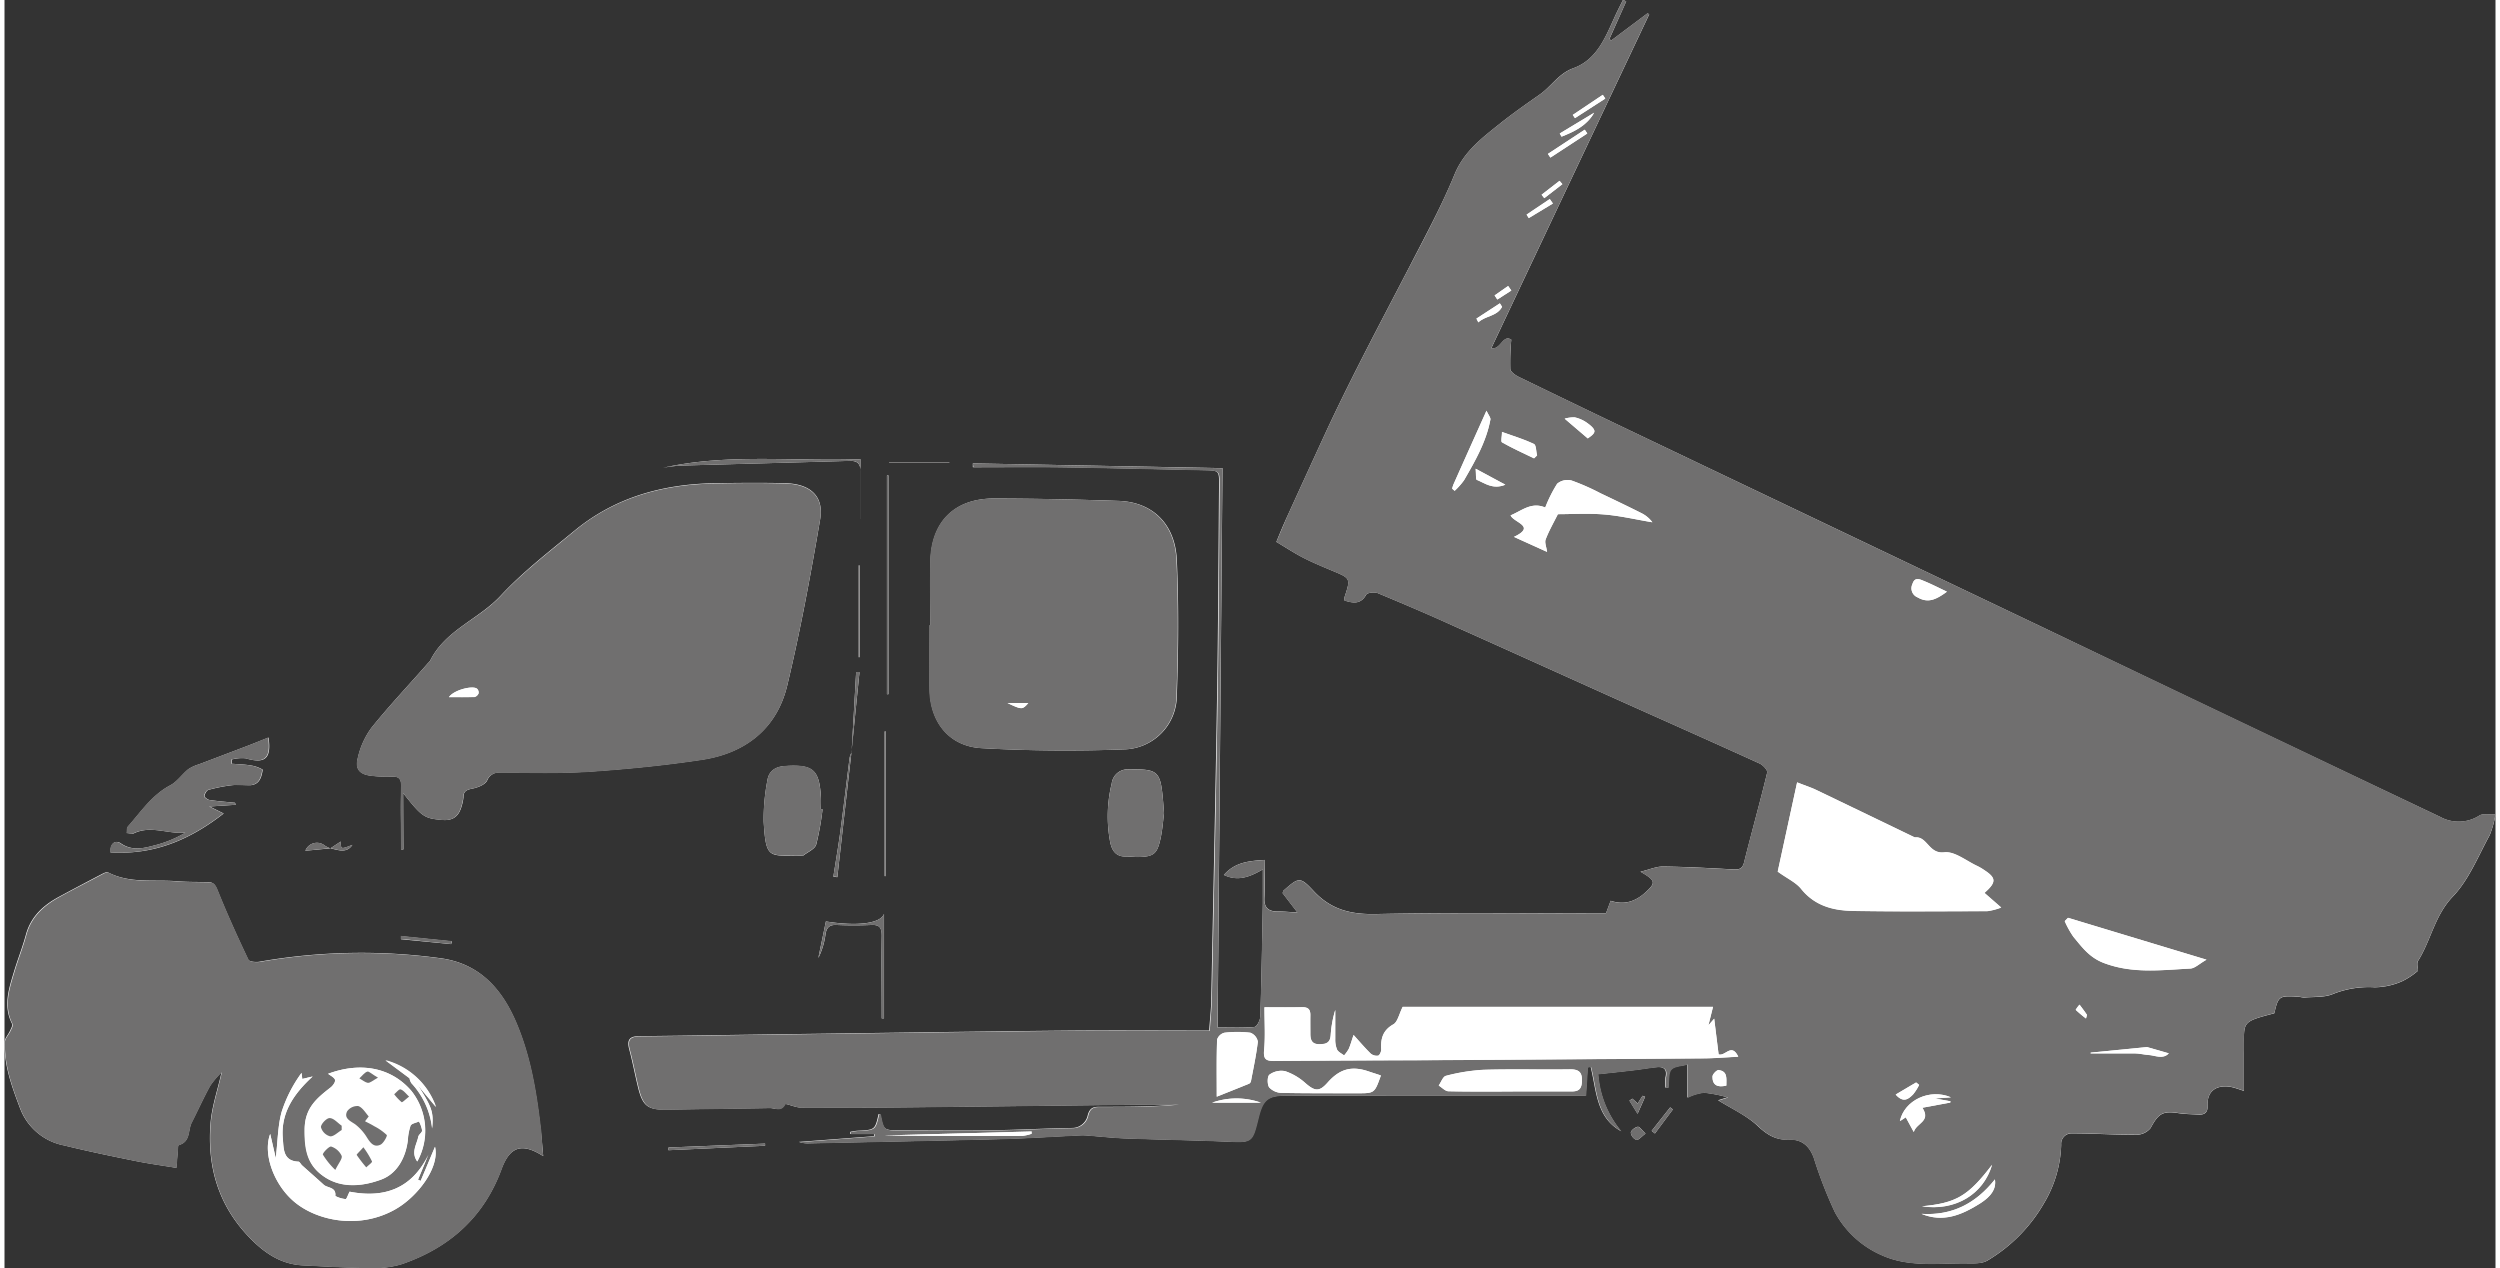
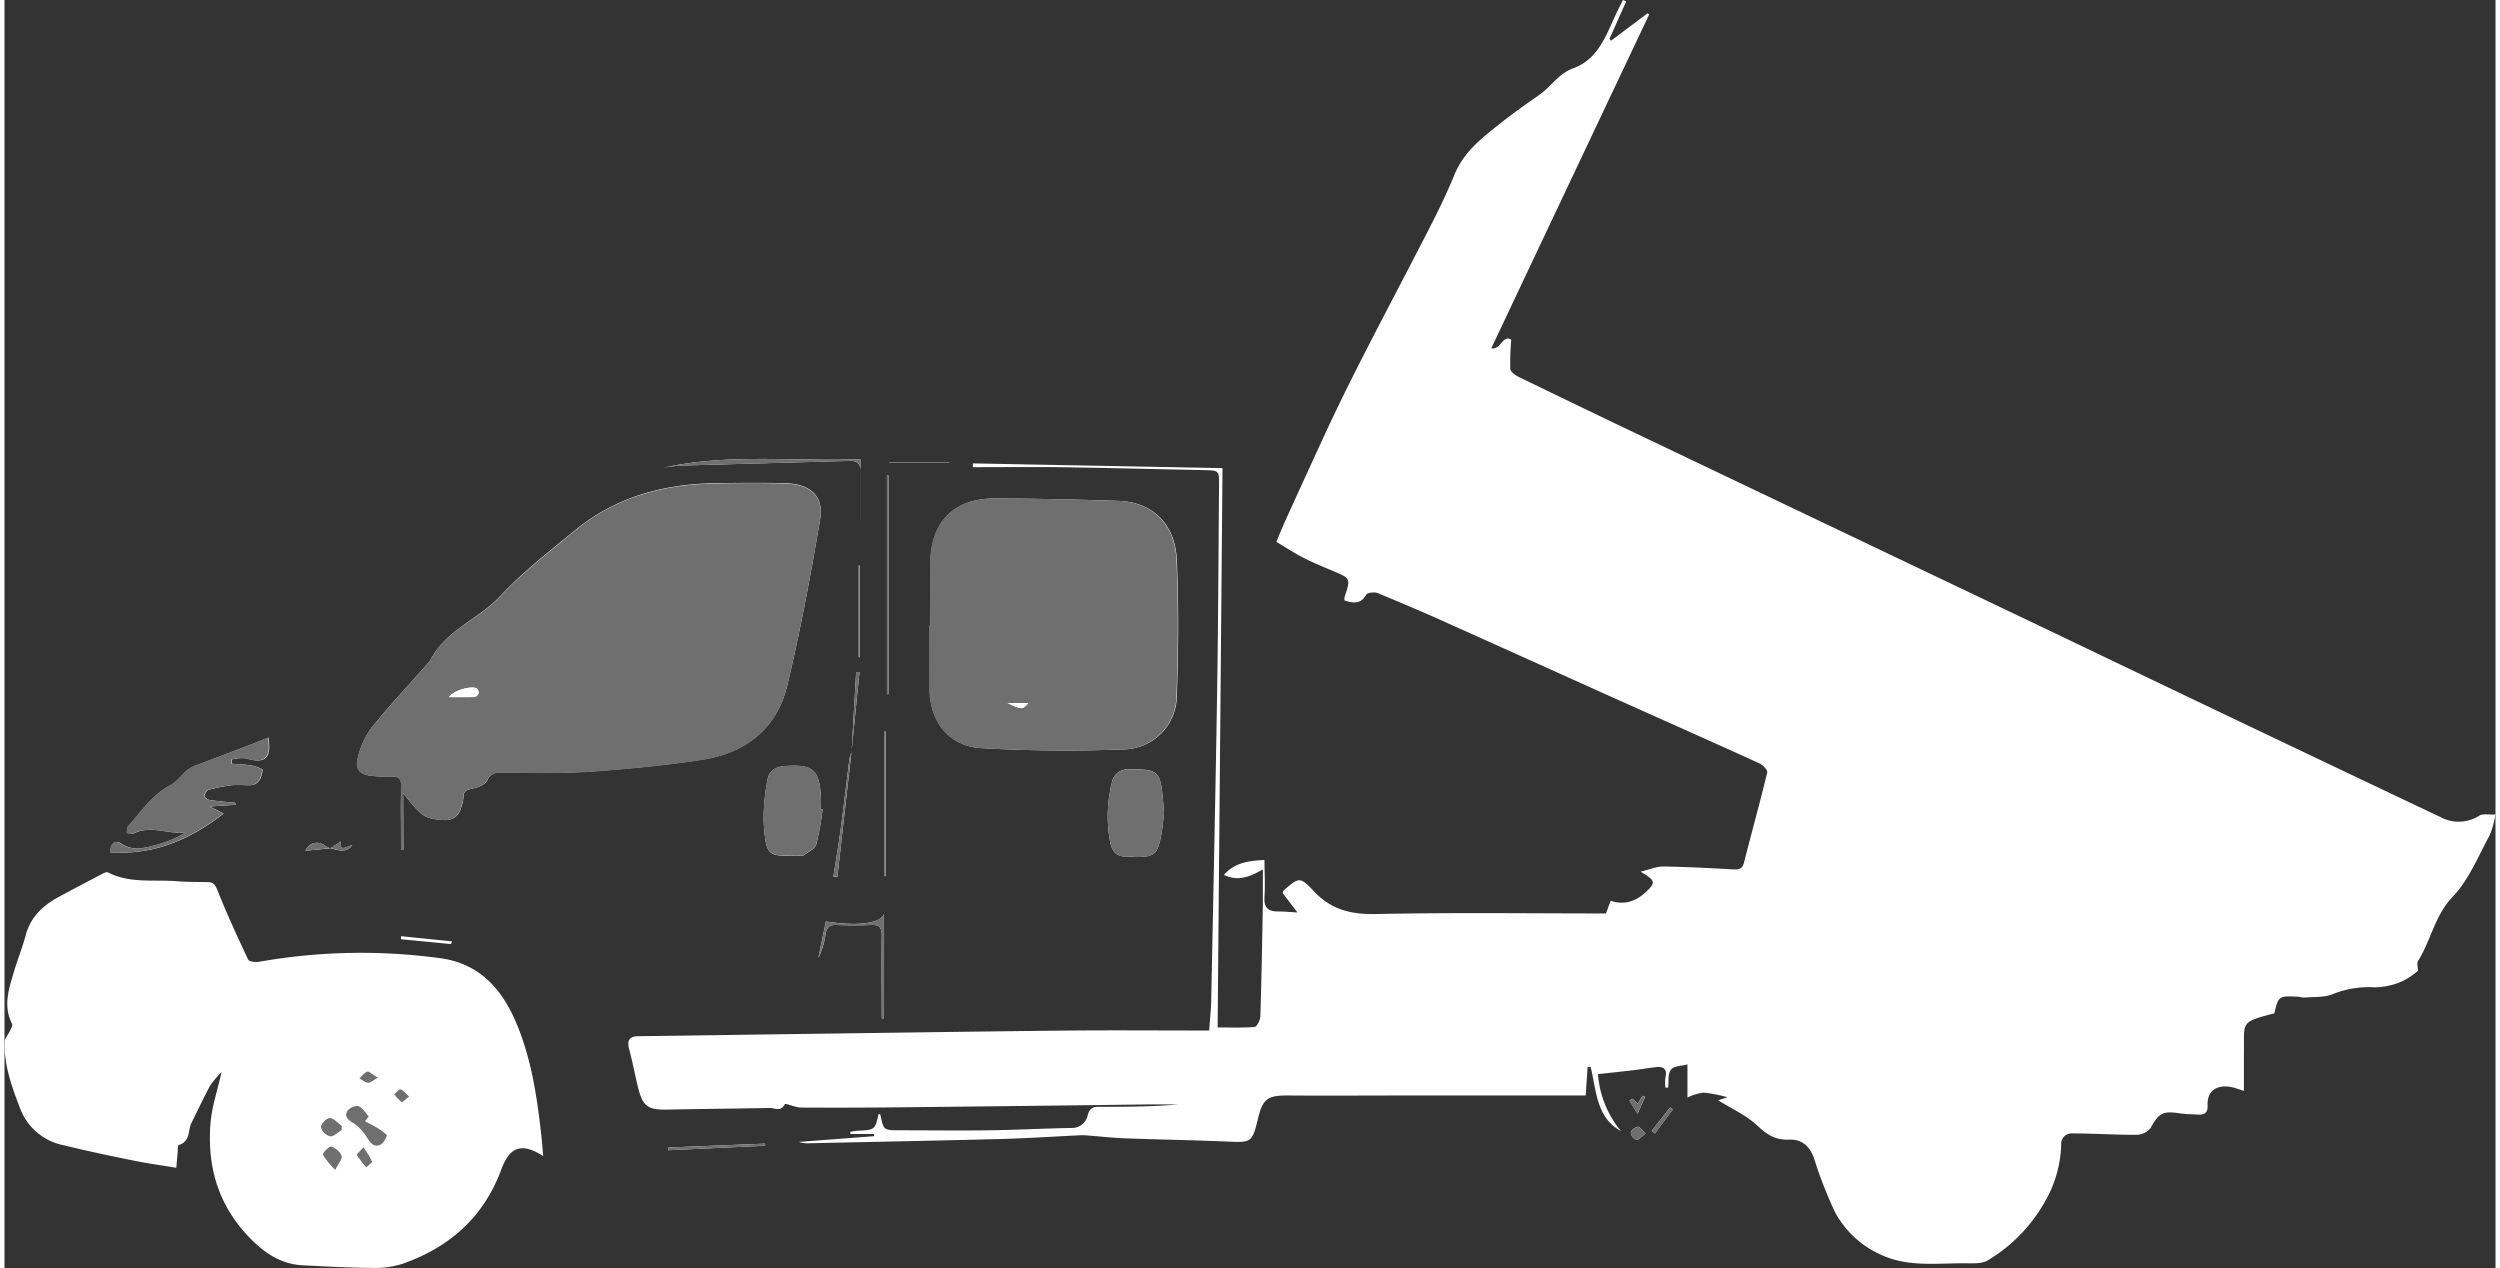
<svg xmlns="http://www.w3.org/2000/svg" id="Ebene_1" data-name="Ebene 1" viewBox="0 0 480.2 244.46" width="138" height="70">
  <rect x="0" y="0" width="480.2" height="244.46" fill="#333333" stroke="none" />
  <defs>
    <style>.cls-1{fill:#fff;}.cls-2{fill:#706f6f;}</style>
  </defs>
  <path class="cls-1" d="M62.83,163.54a4.17,4.17,0,0,1-1.12-.55A2.39,2.39,0,0,0,58,164l4.84-.46c1.52.33,3.11,1,4.22-.66-2.23.87-2.23.87-2.24-.65Zm100.46-18.48a4,4,0,0,0-.37,1c-.6,4.64-1.13,9.3-1.75,13.94-.41,3-.92,6-1.39,9l.77.1q1.35-12,2.72-24.06.76-7.72,1.55-15.44l-.65,0Q163.74,137.31,163.29,145.06Zm23.38-55.73,0,.73c5.55,0,11.09-.06,16.64,0,9.34.14,18.69.38,28,.57,2.8.06,2.85.1,2.82,2.84-.11,13.34-.16,26.68-.37,40-.31,19.66-.74,39.32-1.13,59,0,1.87-.24,3.73-.4,6.19-9,0-17.8-.07-26.57,0-18,.18-36,.45-54.05.69-9.77.13-19.54.29-29.31.4-1.84,0-2.34.75-1.88,2.5.65,2.44,1.11,4.93,1.71,7.38.91,3.69,1.92,4.36,5.79,4.27,6.54-.14,13.07-.18,19.61-.31.95,0,2.12.79,2.9-.73.13-.24,2,.65,3.14.65q10.53.06,21.08-.07,23.08-.24,46.17-.54c1.82,0,3.64,0,5.46,0-5,.46-10,.46-15,.46-1.15,0-2,0-2.45,1.57a3.07,3.07,0,0,1-2.92,2.51c-5.34.08-10.67.38-16,.45-5.75.08-11.5,0-17.25,0-3.2,0-3.19,0-3.81-3,0-.07-.23-.1-.35-.14-.69,3.07-.69,3.07-4.15,3.23a11.35,11.35,0,0,0-1.3.21l0,.41h4.56v.43l-14.47,1.1a5.4,5.4,0,0,0,2.09.26c12.29-.27,24.58-.5,36.86-.82,5.19-.14,10.37-.49,15.55-.73a10.56,10.56,0,0,1,1.25.06c2.38.18,4.75.45,7.13.54,6.46.24,12.92.34,19.37.61,5.09.22,5.09.3,6.29-4.56.91-3.71,1.87-4.34,5.81-4.31,7.59.06,15.18,0,22.77,0h34.56c.14-2.16.24-3.81.35-5.45l.59-.07c1.15,4.52,1,9.7,5.87,12.4a19.4,19.4,0,0,1-4.45-11c2.42-.26,4.69-.5,6.95-.77,1.45-.17,2.88-.44,4.33-.58s2.1.48,1.72,2a8.46,8.46,0,0,0,0,1.95h.53c.13-1.17-.1-2.59.51-3.41s2-.71,3.21-1.07v6.4a9.77,9.77,0,0,1,3.14-.95,26.17,26.17,0,0,1,4.58.9l-1.81.57c2.54,1.59,5.47,2.89,7.68,5,1.85,1.73,3.51,2.7,6,2.59S348,221,348.8,223.2a83.43,83.43,0,0,0,4.06,10.45A18.74,18.74,0,0,0,362,242c5.08,2.28,10.6,1.49,16,1.53,1.45,0,3.18.13,4.31-.56a30.59,30.59,0,0,0,10.92-11.13,23.2,23.2,0,0,0,3.25-11.16,2,2,0,0,1,2-2.19c4.18,0,8.36.29,12.54.27a3.54,3.54,0,0,0,2.68-1.28c1.53-2.83,2.33-3.36,5.45-2.88,1.25.19,2.52.19,3.77.27s1.84-.47,1.78-1.73c-.16-3.46,2.58-4.19,5.2-3.43.49.15,1,.32,1.8.59,0-2.59,0-4.89,0-7.2.11-6.19-.85-6,5.86-7.76.77-3.28.92-3.4,4.39-3.21.49,0,1,.2,1.46.17,1.78-.15,3.68,0,5.3-.61a18.6,18.6,0,0,1,8.19-1.36,13.43,13.43,0,0,0,5.36-1.19,14.39,14.39,0,0,0,3-2c0-.53-.27-1.39,0-1.88,2.52-4,3.2-8.74,6.71-12.42,3.11-3.24,4.89-7.79,7.11-11.83a18.83,18.83,0,0,0,1.12-4c-1.37.07-2.47-.2-3.11.22a7.38,7.38,0,0,1-7.58.24q-37.78-17.91-75.49-36-38.81-18.51-77.59-37-12.27-5.85-24.49-11.79c-.67-.33-1.62-1-1.66-1.53a46.61,46.61,0,0,1,.19-5.66c-1.65-1.07-2,2-3.86,1.66q15.25-32.28,30.45-64.38l-.32-.2-7.05,5.28-.29-.37L312.62.27,312,0c-.33.66-.68,1.33-1,2-2.11,4.31-3.52,9.3-8.55,11.15-2.85,1-4.25,3.51-6.5,5.08-2.51,1.76-5,3.5-7.42,5.41-3.52,2.83-7.12,5.44-9,10C277.1,39.58,274,45.28,271.06,51,265.61,61.52,260,72,255,82.71q-3.93,8.52-7.81,17.05c-.69,1.51-1.32,3-2,4.7,1.88,1.12,3.5,2.19,5.22,3.07s3.69,1.7,5.57,2.49c3.55,1.48,3.55,1.46,2.34,5.12a2.14,2.14,0,0,0,0,.62c1.66.51,3.11.78,4.18-1.12.23-.41,1.61-.56,2.25-.3,4.79,2,9.55,4,14.29,6.17,10.44,4.67,20.86,9.39,31.29,14.08,9.34,4.19,18.7,8.34,28,12.58.65.29,1.59,1.3,1.48,1.75-1.39,5.77-3,11.48-4.44,17.24-.34,1.39-1,1.5-2.21,1.43-4.49-.25-9-.49-13.48-.55-1.27,0-2.54.58-4.3,1,3,1.72,2.94,2.16,1,3.95s-4.13,2.54-6.75,1.65l-.91,2.45c-14.73,0-29.5-.2-44.25.11-4.88.11-8.75-.82-12.14-4.48-2.61-2.8-2.86-2.58-5.75-.05-.09.08-.1.25-.19.49l2.87,3.74c-1.51-.08-2.62-.21-3.73-.19-1.94,0-2.77-.74-2.64-2.77.15-2.41,0-4.83,0-7.17-2.89.2-5.64.39-7.82,2.89,2.69,1.28,4.94.41,7.51-1.07,0,2.44,0,4.52,0,6.61-.13,7.23-.26,14.46-.48,21.68,0,.74-.66,2-1.09,2.08-2.34.21-4.71.1-7.15.1.31-36.05.63-71.88.94-107.82ZM103.85,222.87c-.15-1.6-.25-3.05-.42-4.5-.82-7.27-1.92-14.48-4.82-21.28-2.74-6.44-7-11.23-14.28-12.33a113.08,113.08,0,0,0-35.22.64c-.7.11-1.94,0-2.13-.4-2.09-4.41-4.11-8.85-5.93-13.38-.41-1-.74-1.55-1.8-1.57-2-.05-4.08,0-6.11-.18-4.42-.34-9,.48-13.2-1.7-.23-.12-.68.09-1,.24-2.85,1.49-5.72,3-8.53,4.52-3,1.64-5.35,3.8-6.29,7.26-.64,2.37-1.55,4.66-2.26,7-1,3.35-2.18,6.7-.4,10.19.15.31-.22.94-.43,1.39-.33.72-1,1.41-1,2.13-.13,4.44,1.36,8.51,2.91,12.6a11.35,11.35,0,0,0,8.56,7.3c4.55,1.12,9.15,2.07,13.75,3,2.57.52,5.17.87,7.87,1.32.09-1.09.15-1.85.23-2.61s0-1.71.26-1.79c2.27-.67,1.72-2.84,2.45-4.3,1.2-2.37,2.3-4.79,3.57-7.12a17.83,17.83,0,0,1,2.22-2.63c-.78,3.5-1.89,6.66-2.14,9.89-.67,8.53,1.58,16.07,7.86,22.36,2.9,2.91,6,4.82,10,5,4.41.22,8.83.47,13.24.5a17.71,17.71,0,0,0,5.82-.76c9.13-3.17,15.76-9,19.17-18.29C97.43,221,99.76,220.24,103.85,222.87Zm-27-70c3.67,4.69,4.14,4.88,7.51,5.19,2.2.2,3.27-.79,3.79-2.73a7.91,7.91,0,0,0,.33-1.65c0-1.15.59-1.43,1.68-1.65s2.49-.75,2.89-1.58a2.43,2.43,0,0,1,2.61-1.52c5.75,0,11.52.18,17.25-.2,7.21-.49,14.42-1.21,21.56-2.29,8.37-1.27,14.43-6,16.43-14.34,2.53-10.56,4.51-21.27,6.34-32,.75-4.42-1.85-6.81-6.65-6.95-4.64-.12-9.28-.06-13.91,0-9.9.21-19,2.73-26.8,9.15-4.86,4-9.94,7.92-14.22,12.52S85,121.46,82.07,127.34a2.37,2.37,0,0,1-.42.48C78,132,74.2,136,70.74,140.31a15.57,15.57,0,0,0-2.63,5.86c-.54,2.15.43,3.13,2.64,3.37a24,24,0,0,0,3.79.16c1.58-.09,2,.46,1.94,2.07-.15,4,0,8,0,12h.41Zm101.59-32.36h-.07c0,4.22-.09,8.44,0,12.65.17,6.18,3.83,10.71,10,11.06,9.11.51,18.27.59,27.38.24A10.39,10.39,0,0,0,226,134.06c.31-8.7.38-17.43,0-26.12-.32-7-4.74-11.17-11.22-11.38-8-.27-16-.44-24-.46-7.67,0-12.15,4.51-12.27,12.2C178.38,112.37,178.43,116.45,178.43,120.52ZM44.58,155.14l-.15-.39c-1.63-.16-3.27-.29-4.89-.53-.39-.06-1-.56-1-.75.08-.45.43-1.11.81-1.21a30.88,30.88,0,0,1,4.48-.89c1.18-.13,2.39,0,3.58,0,1.79-.14,2.17-1.61,2.37-3a6.25,6.25,0,0,0-2.3-.81c-1.2-.21-2.43-.23-3.65-.33v-.82a7.53,7.53,0,0,1,2.67-.23c3.69,1.1,5,.11,4.4-4-1.28.52-2.48,1-3.7,1.48l-9.76,3.71a7.3,7.3,0,0,0-2,.93c-1.21,1-2.14,2.4-3.47,3.1-3.52,1.86-5.62,5.08-8.13,7.91-.25.28-.18.84-.25,1.28.45,0,1,.23,1.34.06,3.32-1.62,6.63.2,10-.15a23,23,0,0,1-5.41,2.32c-2.33.59-4.66,1.42-7.08-.23-1.06-.73-2.09,0-2,1.73,8.36.53,15.31-2.43,21.82-7.5l-2.72-1.35ZM157.7,156l-.31,0c0-.77,0-1.55,0-2.32-.32-5.36-1.53-6.34-6.95-6-1.9.13-3.12,1-3.38,2.81a39.25,39.25,0,0,0-.71,7.91c.44,7.34,1,6.53,7.24,6.52.14,0,.32,0,.41,0,.87-.68,2.21-1.23,2.48-2.11A52.57,52.57,0,0,0,157.7,156Zm65.83.79c-.09-1.15-.14-1.85-.2-2.55-.49-5.62-1-6-6.5-5.92a3.1,3.1,0,0,0-3.39,2.72,26.56,26.56,0,0,0-.3,11.26c.37,1.87,1.25,2.9,3.23,2.82.7,0,1.4.1,2.1.09,3-.06,3.71-.53,4.36-3.45C223.23,160,223.35,158.14,223.53,156.77ZM126.94,90.18a29.78,29.78,0,0,1,3.25-.42c10.94-.32,21.88-.6,32.82-.92,1.49,0,2,.64,2,2,0,3.07,0,6.13,0,9.2H165V88.52C152.2,89,139.5,87.37,126.94,90.18Zm31.4,87.45c-.5,2.46-1,4.75-1.45,7.05a14.44,14.44,0,0,0,1.39-4.63c.21-1.24.75-1.8,2.1-1.74,2.24.1,4.49.1,6.73,0,1.59-.07,2,.53,2,2.08-.09,5.3,0,10.62,0,15.92h.44V176.18C168.84,178.06,164.35,178.59,158.34,177.63Zm12.06-86-.29.06v42.13h.29ZM169.86,141l-.19,0v27.88h.19ZM128,221.21l0,.52,18.62-.86,0-.41Zm36.67-94.52.17,0V109h-.17ZM86.1,182l.15-.53-9.81-1,0,.59Zm227.71,29.79-.56.38,1.57,2.54,1.45-3.27-.49-.21-.95,1.5Zm2.53,6.72c-.68-.62-1.16-1.36-1.49-1.3-.53.09-1.31.7-1.34,1.14a1.74,1.74,0,0,0,1.07,1.38C315,219.83,315.56,219.1,316.34,218.53ZM170.63,89.06l0,.18H182.1v-.18ZM317.53,218l.63.51q1.72-2.33,3.46-4.64l-.52-.4Z" />
-   <path class="cls-2" d="M186.67,89.33l48.11.93c-.31,35.94-.63,71.77-.94,107.82,2.44,0,4.81.11,7.15-.1.43,0,1.06-1.34,1.09-2.08.22-7.22.35-14.45.48-21.68,0-2.09,0-4.17,0-6.61-2.57,1.48-4.82,2.35-7.51,1.07,2.18-2.5,4.93-2.69,7.82-2.89,0,2.34.11,4.76,0,7.17-.13,2,.7,2.81,2.64,2.77,1.11,0,2.22.11,3.73.19l-2.87-3.74c.09-.24.1-.41.19-.49,2.89-2.53,3.14-2.75,5.75.05,3.39,3.66,7.26,4.59,12.14,4.48,14.75-.31,29.52-.11,44.25-.11l.91-2.45c2.62.89,4.78.14,6.75-1.65s2-2.23-1-3.95c1.76-.44,3-1,4.3-1,4.49.06,9,.3,13.48.55,1.18.07,1.87,0,2.21-1.43,1.43-5.76,3.05-11.47,4.44-17.24.11-.45-.83-1.46-1.48-1.75-9.32-4.24-18.68-8.39-28-12.58-10.43-4.69-20.85-9.41-31.29-14.08-4.74-2.12-9.5-4.19-14.29-6.17-.64-.26-2-.11-2.25.3-1.07,1.9-2.52,1.63-4.18,1.12a2.14,2.14,0,0,1,0-.62c1.21-3.66,1.21-3.64-2.34-5.12-1.88-.79-3.77-1.56-5.57-2.49s-3.34-2-5.22-3.07c.72-1.66,1.35-3.19,2-4.7q3.88-8.54,7.81-17.05C260,72,265.61,61.52,271.06,51c3-5.72,6-11.42,8.47-17.37,1.86-4.56,5.46-7.17,9-10,2.39-1.91,4.91-3.65,7.42-5.41,2.25-1.57,3.65-4,6.5-5.08,5-1.85,6.44-6.84,8.55-11.15.32-.66.67-1.33,1-2l.64.27L309.4,7.45l.29.37,7.05-5.28.32.2q-15.21,32.14-30.45,64.38c1.87.3,2.21-2.73,3.86-1.66a46.61,46.61,0,0,0-.19,5.66c0,.56,1,1.2,1.66,1.53q12.22,5.94,24.49,11.79,38.79,18.53,77.59,37,37.73,18,75.49,36a7.38,7.38,0,0,0,7.58-.24c.64-.42,1.74-.15,3.11-.22a18.83,18.83,0,0,1-1.12,4c-2.22,4-4,8.59-7.11,11.83-3.51,3.68-4.19,8.46-6.71,12.42-.31.49,0,1.35,0,1.88a14.39,14.39,0,0,1-3,2,13.43,13.43,0,0,1-5.36,1.19,18.6,18.6,0,0,0-8.19,1.36c-1.62.6-3.52.46-5.3.61-.48,0-1-.15-1.46-.17-3.47-.19-3.62-.07-4.39,3.21-6.71,1.8-5.75,1.57-5.86,7.76,0,2.31,0,4.61,0,7.2-.82-.27-1.31-.44-1.8-.59-2.62-.76-5.36,0-5.2,3.43.06,1.26-.55,1.81-1.78,1.73s-2.52-.08-3.77-.27c-3.12-.48-3.92.05-5.45,2.88a3.54,3.54,0,0,1-2.68,1.28c-4.18,0-8.36-.25-12.54-.27a2,2,0,0,0-2,2.19,23.2,23.2,0,0,1-3.25,11.16A30.59,30.59,0,0,1,382.24,243c-1.13.69-2.86.57-4.31.56-5.36,0-10.88.75-16-1.53a18.74,18.74,0,0,1-9.11-8.35,83.43,83.43,0,0,1-4.06-10.45c-.81-2.24-2.23-3.59-4.64-3.49s-4.19-.86-6-2.59c-2.21-2.07-5.14-3.37-7.68-5l1.81-.57a26.17,26.17,0,0,0-4.58-.9,9.77,9.77,0,0,0-3.14.95v-6.4c-1.23.36-2.7.37-3.21,1.07s-.38,2.24-.51,3.41h-.53a8.46,8.46,0,0,1,0-1.95c.38-1.54-.26-2.16-1.72-2s-2.88.41-4.33.58c-2.26.27-4.53.51-6.95.77a19.4,19.4,0,0,0,4.45,11c-4.9-2.7-4.72-7.88-5.87-12.4l-.59.07c-.11,1.64-.21,3.29-.35,5.45H270.38c-7.59,0-15.18,0-22.77,0-3.94,0-4.9.6-5.81,4.31-1.2,4.86-1.2,4.78-6.29,4.56-6.45-.27-12.91-.37-19.37-.61-2.38-.09-4.75-.36-7.13-.54a10.56,10.56,0,0,0-1.25-.06c-5.18.24-10.36.59-15.55.73-12.28.32-24.57.55-36.86.82a5.4,5.4,0,0,1-2.09-.26l14.47-1.1v-.43h-4.56l0-.41a11.35,11.35,0,0,1,1.3-.21c3.46-.16,3.46-.16,4.15-3.23.12,0,.34.07.35.14.62,3,.61,3,3.81,3,5.75,0,11.5.08,17.25,0,5.34-.07,10.67-.37,16-.45a3.07,3.07,0,0,0,2.92-2.51c.44-1.57,1.3-1.57,2.45-1.57,5,0,10,0,15-.46-1.82,0-3.64,0-5.46,0q-23.08.27-46.17.54-10.54.12-21.08.07c-1.09,0-3-.89-3.14-.65-.78,1.52-2,.71-2.9.73-6.54.13-13.07.17-19.61.31-3.87.09-4.88-.58-5.79-4.27-.6-2.45-1.06-4.94-1.71-7.38-.46-1.75,0-2.48,1.88-2.5,9.77-.11,19.54-.27,29.31-.4,18-.24,36-.51,54.05-.69,8.77-.09,17.55,0,26.57,0,.16-2.46.36-4.32.4-6.19.39-19.65.82-39.31,1.13-59,.21-13.34.26-26.68.37-40,0-2.74,0-2.78-2.82-2.84-9.34-.19-18.69-.43-28-.57-5.55-.08-11.09,0-16.64,0Zm56.22,104.85c0,3,.18,5.67-.07,8.27-.17,1.73.41,2.07,1.91,2.06,9.39-.07,18.78-.09,28.18-.14q27.29-.17,54.58-.36c2.19,0,4.38-.2,6.74-.32-1.32-2.73-2.47,0-3.79-.45-.27-2.19-.55-4.41-.85-6.88l-1.12,1.29.89-3.57H269.54c-.69,1.38-1,2.89-1.78,3.36-2.07,1.16-2.48,2.78-2.36,4.86,0,.41-.31,1.12-.59,1.19a1.82,1.82,0,0,1-1.45-.41c-1-1-2-2.12-3.29-3.58-.44,1.31-.63,2-.93,2.69a7.66,7.66,0,0,1-.9,1.26c-.46-.37-1.11-.65-1.35-1.13a4.93,4.93,0,0,1-.35-2c0-1.88,0-3.76,0-5.63a21.31,21.31,0,0,0-.88,4.86c-.11,1.56-1.06,1.74-2.32,1.73s-1.6-.86-1.6-2,0-2.39,0-3.58-.48-1.59-1.65-1.55C247.84,194.23,245.59,194.18,242.89,194.18Zm102.68-43.36L341.84,168c1.83,1.32,3.5,2.08,4.53,3.35,2.59,3.21,6.11,4.15,9.85,4.22,8.65.17,17.31.09,26,.06a12,12,0,0,0,2.7-.7l-3.23-2.82c2.34-2.05,2.28-2.88,0-4.37a10,10,0,0,0-1.45-.85c-2.1-1-4.34-2.84-6.3-2.6-3,.36-3.24-3.11-5.64-2.88a.6.6,0,0,1-.2-.07q-9.57-4.62-19.14-9.22C348.07,151.74,347.13,151.44,345.57,150.82Zm52.22,26.11-.63.65a17.65,17.65,0,0,0,1.66,3c1.66,2,3.08,4,5.87,5.06,5.53,2.12,11.06,1.37,16.63,1.08.91,0,1.78-.93,3.17-1.71ZM299.45,99.12c2.67,0,5.83-.2,8.95.06s6.17,1,9.25,1.5a5.94,5.94,0,0,0-2.09-1.75c-2.63-1.32-5.27-2.59-7.93-3.85a43.48,43.48,0,0,0-5.56-2.45,3.11,3.11,0,0,0-2.77.62,26.61,26.61,0,0,0-2.3,4.59c-2.65-1.14-4.49.6-6.68,1.51.61,1.43,5,2.08.65,4.15l6.4,2.89c-.14-1-.5-1.8-.28-2.38C297.66,102.48,298.49,101.06,299.45,99.12Zm-8.69,111.29v0c3.79,0,7.58,0,11.37,0,1.31,0,1.87-.46,1.95-1.83.1-1.7-.42-2.44-2.22-2.42-5.59.07-11.2-.08-16.79.09a36.15,36.15,0,0,0-7.2,1.16c-.58.14-.93,1.22-1.39,1.87.63.38,1.25,1.09,1.89,1.1C282.5,210.46,286.63,210.41,290.76,210.41Zm-57.07,1c2.07-.83,4.18-1.66,6.27-2.52a.76.76,0,0,0,.34-.5c.48-2.53,1-5,1.32-7.59a2.28,2.28,0,0,0-1.44-1.72,20.56,20.56,0,0,0-5,0,2,2,0,0,0-1.41,1.32C233.63,204,233.69,207.51,233.69,211.41Zm31.64-4.08c-.87-.29-1.6-.52-2.32-.77-3.28-1.14-5.6-.52-7.92,2.1-1.62,1.84-2.47,1.75-4.35.1a11.2,11.2,0,0,0-3.88-2.27,3.88,3.88,0,0,0-3,.67c-.44.32-.46,1.88-.06,2.46a3.37,3.37,0,0,0,2.42,1.06c4.84.11,9.69.06,14.54.07C264.11,210.76,264.11,210.76,265.33,207.33ZM279.07,94.2l.48.42a13.64,13.64,0,0,0,1.83-2.07c2.12-3.7,4.27-7.39,5.06-11.66.07-.38-.35-.84-.75-1.72-2.32,5.17-4.35,9.71-6.38,14.25A6.43,6.43,0,0,0,279.07,94.2Zm96.15,117.34c-4.08-1.76-9,.57-9.81,4.59l1.13-.74,1.54,2.84c.47-1.75,3.37-2,1.65-4.68l5.38-1,.05-.24-3-.55ZM369.56,234c4.12,1.74,7.75.24,11.25-2,2.21-1.4,3.18-2.86,2.89-4.65C380,232,375.46,234.35,369.56,234ZM198,218.56v-.44l-28.51.77c8.92.1,17.82.11,26.73.08A8.4,8.4,0,0,0,198,218.56Zm176.44-104.5c-1.67-.79-3-1.48-4.42-2.06-.82-.34-1.78-.82-2.21.58a1.88,1.88,0,0,0,1,2.58C370.84,116.34,372.4,115.56,374.45,114.06Zm-79.59-25.7.56-.59c-.19-.76-.15-2-.59-2.2-1.89-.9-3.92-1.51-6.16-2.32,0,.83-.24,1.88,0,2C290.7,86.42,292.79,87.36,294.86,88.36ZM402.17,202.92v.14c2.85,0,5.7,0,8.55,0,.87,0,1.74.24,2.62.3,1.32.09,2.75.9,3.9-.31l-4.2-1.21Zm-32.53,29.62c6.4,1,11.86-2.3,13.51-8C378.57,230.55,376.27,231.92,369.64,232.54Zm-64.42-148c.22-.21,1.21-.73,1.27-1.34s-.86-1.28-1.5-1.73a6.55,6.55,0,0,0-2.29-1,6.32,6.32,0,0,0-1.94.25ZM232.78,212.57h9.43A14.07,14.07,0,0,0,232.78,212.57ZM283.6,90.36c.1,1.13,0,2.06.22,2.15,1.57.62,3.07,1.9,5.5.93Zm21.52-64.63-.49-.73-7.09,4.67.48.71Zm-5.31,0,.35.61c2.46-1,4.83-2.08,6.28-4.61Zm32.12,183.53c0-1.34.29-2.77-1.51-3-.36,0-1.14.79-1.16,1.23C329.22,209.19,330.22,209.68,331.93,209.27ZM364.57,211c1.51,1.69,2.48.82,3.34,0a9.25,9.25,0,0,0,1.18-1.85l-.58-.47Zm-56-192-.48-.72-5.78,3.87.42.62ZM283.75,61.42l.37.72c1.34-1.29,3.6-1.12,4.57-3l-.42-.67Zm14.74-22.19-.6-.88-4.47,3,.42.66ZM401.26,196.34c.14-.55.21-.67.18-.72-.46-.65-.94-1.3-1.41-1.94a7,7,0,0,0-.74,1A25.19,25.19,0,0,0,401.26,196.34ZM300.32,35.5l-.55-.64-3.46,2.68.52.66ZM290.48,56l-.62-.87-2.61,1.82.53.79Z" />
-   <path class="cls-2" d="M103.85,222.87c-4.09-2.63-6.42-1.89-8,2.54-3.41,9.24-10,15.12-19.17,18.29a17.71,17.71,0,0,1-5.82.76c-4.41,0-8.83-.28-13.24-.5-4.07-.2-7.12-2.11-10-5-6.28-6.29-8.53-13.83-7.86-22.36.25-3.23,1.36-6.39,2.14-9.89a17.83,17.83,0,0,0-2.22,2.63c-1.27,2.33-2.37,4.75-3.57,7.12-.73,1.46-.18,3.63-2.45,4.3-.24.08-.2,1.17-.26,1.79s-.14,1.52-.23,2.61c-2.7-.45-5.3-.8-7.87-1.32-4.6-.94-9.2-1.89-13.75-3a11.35,11.35,0,0,1-8.56-7.3c-1.55-4.09-3-8.16-2.91-12.6,0-.72.72-1.41,1.05-2.13.21-.45.58-1.08.43-1.39-1.78-3.49-.6-6.84.4-10.19.71-2.35,1.62-4.64,2.26-7,.94-3.46,3.32-5.62,6.29-7.26,2.81-1.55,5.68-3,8.53-4.52.29-.15.74-.36,1-.24,4.2,2.18,8.78,1.36,13.2,1.7,2,.15,4.07.13,6.11.18,1.06,0,1.39.55,1.8,1.57,1.82,4.53,3.84,9,5.93,13.38.19.39,1.43.51,2.13.4a113.08,113.08,0,0,1,35.22-.64c7.29,1.1,11.54,5.89,14.28,12.33,2.9,6.8,4,14,4.82,21.28C103.6,219.82,103.7,221.27,103.85,222.87Zm-25.78-15a2.7,2.7,0,0,0,.35.94,15.28,15.28,0,0,1,4,8.74c.31-3.14,0-4-2.71-8.26l3.46,4.15a14.18,14.18,0,0,0-9.74-9ZM62.38,207c.43.33,1.2.64,1.35,1.13s-.41,1.17-.85,1.51c-2.67,2.07-5,3.88-5,8.06s.66,7.12,3.94,9.25,7.4,1.71,10.83.43c3-1.12,4.68-4.12,5.11-7.5a11.22,11.22,0,0,1,.53-2.87c.19-.43,1.07-.56,1.63-.82a5.49,5.49,0,0,1,.61,1.74c0,.4-.66.77-.74,1.21-.29,1.49-1.45,3-.2,4.76a12.31,12.31,0,0,0-1.17-13.64C74.55,205.81,68.69,204.65,62.38,207ZM51.22,218.6c-1.43,3.78.65,9.59,4.44,12.91,4.33,3.8,12.59,5.58,19.56,1.68,4.38-2.44,8.7-8.13,7.76-12.12l-2.75,6.57-.51-.24,2-4.8c-3.25,6.67-8.67,8.4-15.19,7.12-.34.68-.59,1.45-.75,1.43a5.2,5.2,0,0,1-2-.6c.18-1.77-1.49-1.49-2.24-2.17-1.38-1.26-2.78-2.48-4.17-3.73-.25-.23-.46-.71-.71-.72-3-.12-2.82-2.53-3-4.42-.44-4.86,2-8.56,5.75-12l-2,.48-.14-1.14a26.25,26.25,0,0,0-3.84,7.52c-.74,2.7-.74,5.6-1.13,8.92Z" />
  <path class="cls-2" d="M76.84,152.88V163.8h-.41c0-4-.1-8,0-12,.06-1.61-.36-2.16-1.94-2.07a24,24,0,0,1-3.79-.16c-2.21-.24-3.18-1.22-2.64-3.37a15.57,15.57,0,0,1,2.63-5.86C74.2,136,78,132,81.65,127.82a2.37,2.37,0,0,0,.42-.48c2.91-5.88,9.36-7.91,13.58-12.45s9.36-8.48,14.22-12.52c7.75-6.42,16.9-8.94,26.8-9.15,4.63-.1,9.27-.16,13.91,0,4.8.14,7.4,2.53,6.65,6.95-1.83,10.71-3.81,21.42-6.34,32-2,8.37-8.06,13.07-16.43,14.34-7.14,1.08-14.35,1.8-21.56,2.29-5.73.38-11.5.18-17.25.2A2.43,2.43,0,0,0,93,150.46c-.4.83-1.83,1.37-2.89,1.58s-1.65.5-1.68,1.65a7.91,7.91,0,0,1-.33,1.65c-.52,1.94-1.59,2.93-3.79,2.73C81,157.76,80.51,157.57,76.84,152.88Zm8.84-18.49c1.89,0,3.4,0,4.91,0a1.19,1.19,0,0,0,.8-.71,1,1,0,0,0-.29-.88C90.3,132.09,86.62,133,85.68,134.39Z" />
  <path class="cls-2" d="M178.43,120.52c0-4.07-.05-8.15,0-12.22.12-7.69,4.6-12.22,12.27-12.2,8,0,16,.19,24,.46,6.48.21,10.9,4.38,11.22,11.38.39,8.69.32,17.42,0,26.12a10.39,10.39,0,0,1-10.27,10.41c-9.11.35-18.27.27-27.38-.24-6.13-.35-9.79-4.88-10-11.06-.11-4.21,0-8.43,0-12.65Zm14.93,15c2.78,1.3,2.85,1.3,4,0Z" />
  <path class="cls-2" d="M44.58,155.14l-5.12.33,2.72,1.35c-6.51,5.07-13.46,8-21.82,7.5-.1-1.7.93-2.46,2-1.73,2.42,1.65,4.75.82,7.08.23a23,23,0,0,0,5.41-2.32c-3.34.35-6.65-1.47-10,.15-.35.17-.89,0-1.34-.06.07-.44,0-1,.25-1.28,2.51-2.83,4.61-6.05,8.13-7.91,1.33-.7,2.26-2.12,3.47-3.1a7.3,7.3,0,0,1,2-.93l9.76-3.71c1.22-.46,2.42-1,3.7-1.48.58,4.07-.71,5.06-4.4,4a7.53,7.53,0,0,0-2.67.23v.82c1.22.1,2.45.12,3.65.33a6.25,6.25,0,0,1,2.3.81c-.2,1.39-.58,2.86-2.37,3-1.19.09-2.4-.09-3.58,0a30.88,30.88,0,0,0-4.48.89c-.38.1-.73.76-.81,1.21,0,.19.62.69,1,.75,1.62.24,3.26.37,4.89.53Z" />
  <path class="cls-2" d="M157.7,156a52.57,52.57,0,0,1-1.23,6.78c-.27.88-1.61,1.43-2.48,2.11-.09.07-.27,0-.41,0-6.25,0-6.8.82-7.24-6.52a39.25,39.25,0,0,1,.71-7.91c.26-1.82,1.48-2.68,3.38-2.81,5.42-.38,6.63.6,6.95,6,.05.77,0,1.55,0,2.32Z" />
  <path class="cls-2" d="M223.53,156.77c-.18,1.37-.3,3.2-.7,5-.65,2.92-1.33,3.39-4.36,3.45-.7,0-1.4-.11-2.1-.09-2,.08-2.86-.95-3.23-2.82a26.56,26.56,0,0,1,.3-11.26,3.1,3.1,0,0,1,3.39-2.72c5.53-.07,6,.3,6.5,5.92C223.39,154.92,223.44,155.62,223.53,156.77Z" />
  <path class="cls-2" d="M126.94,90.18C139.5,87.37,152.2,89,165,88.52v11.53H165c0-3.07,0-6.13,0-9.2,0-1.38-.49-2.06-2-2-10.94.32-21.88.6-32.82.92A29.78,29.78,0,0,0,126.94,90.18Z" />
  <path class="cls-2" d="M158.34,177.63c6,1,10.5.43,11.19-1.45v20.13h-.44c0-5.3-.06-10.62,0-15.92,0-1.55-.42-2.15-2-2.08-2.24.11-4.49.11-6.73,0-1.35-.06-1.89.5-2.1,1.74a14.44,14.44,0,0,1-1.39,4.63C157.37,182.38,157.84,180.09,158.34,177.63Z" />
  <path class="cls-2" d="M170.4,91.65v42.19h-.29V91.71Z" />
  <path class="cls-2" d="M163.27,145q-1.36,12-2.72,24.06l-.77-.1c.47-3,1-6,1.39-9,.62-4.64,1.15-9.3,1.75-13.94a4,4,0,0,1,.37-1Z" />
  <path class="cls-2" d="M169.86,141v27.92h-.19V141.06Z" />
  <path class="cls-2" d="M128,221.21l18.63-.75,0,.41-18.62.86Z" />
  <path class="cls-2" d="M164.64,126.69V109h.17v17.64Z" />
  <path class="cls-2" d="M163.29,145.06l.88-15.51.65,0q-.78,7.72-1.55,15.44Z" />
-   <path class="cls-2" d="M86.1,182l-9.71-1,0-.59,9.81,1Z" />
  <path class="cls-2" d="M313.81,211.81l1,.94.95-1.5.49.21-1.45,3.27-1.57-2.54Z" />
  <path class="cls-2" d="M316.34,218.53c-.78.57-1.33,1.3-1.76,1.22a1.74,1.74,0,0,1-1.07-1.38c0-.44.81-1.05,1.34-1.14C315.18,217.17,315.66,217.91,316.34,218.53Z" />
  <path class="cls-2" d="M62.8,163.51,58,164a2.39,2.39,0,0,1,3.75-1,4.17,4.17,0,0,0,1.12.55Z" />
  <path class="cls-2" d="M170.63,89.06H182.1v.18H170.67Z" />
  <path class="cls-2" d="M317.53,218l3.57-4.53.52.4q-1.74,2.31-3.46,4.64Z" />
  <path class="cls-2" d="M62.83,163.54l2-1.34c0,1.52,0,1.52,2.24.65-1.11,1.7-2.7,1-4.22.66Z" />
  <path class="cls-1" d="M242.89,194.18c2.7,0,5,0,7.19,0,1.17,0,1.69.35,1.65,1.55s0,2.39,0,3.58.22,1.94,1.6,2,2.21-.17,2.32-1.73a21.31,21.31,0,0,1,.88-4.86c0,1.87,0,3.75,0,5.63a4.93,4.93,0,0,0,.35,2c.24.48.89.76,1.35,1.13a7.66,7.66,0,0,0,.9-1.26c.3-.66.49-1.38.93-2.69,1.32,1.46,2.25,2.58,3.29,3.58a1.82,1.82,0,0,0,1.45.41c.28-.07.62-.78.59-1.19-.12-2.08.29-3.7,2.36-4.86.83-.47,1.09-2,1.78-3.36h59.82l-.89,3.57,1.12-1.29c.3,2.47.58,4.69.85,6.88,1.32.41,2.47-2.28,3.79.45-2.36.12-4.55.3-6.74.32q-27.28.19-54.58.36c-9.4,0-18.79.07-28.18.14-1.5,0-2.08-.33-1.91-2.06C243.07,199.85,242.89,197.21,242.89,194.18Z" />
  <path class="cls-1" d="M345.57,150.82c1.56.62,2.5.92,3.37,1.34q9.58,4.59,19.14,9.22a.6.6,0,0,0,.2.07c2.4-.23,2.66,3.24,5.64,2.88,2-.24,4.2,1.64,6.3,2.6a10,10,0,0,1,1.45.85c2.27,1.49,2.33,2.32,0,4.37l3.23,2.82a12,12,0,0,1-2.7.7c-8.66,0-17.32.11-26-.06-3.74-.07-7.26-1-9.85-4.22-1-1.27-2.7-2-4.53-3.35Z" />
  <path class="cls-1" d="M397.79,176.93l26.7,8.07c-1.39.78-2.26,1.67-3.17,1.71-5.57.29-11.1,1-16.63-1.08-2.79-1.07-4.21-3.07-5.87-5.06a17.65,17.65,0,0,1-1.66-3Z" />
  <path class="cls-1" d="M299.45,99.12c-1,1.94-1.79,3.36-2.36,4.89-.22.58.14,1.39.28,2.38L291,103.5c4.39-2.07,0-2.72-.65-4.15,2.19-.91,4-2.65,6.68-1.51a26.61,26.61,0,0,1,2.3-4.59,3.11,3.11,0,0,1,2.77-.62,43.48,43.48,0,0,1,5.56,2.45c2.66,1.26,5.3,2.53,7.93,3.85a5.94,5.94,0,0,1,2.09,1.75c-3.08-.52-6.15-1.24-9.25-1.5S302.12,99.12,299.45,99.12Z" />
  <path class="cls-1" d="M290.76,210.41c-4.13,0-8.26.05-12.39-.06-.64,0-1.26-.72-1.89-1.1.46-.65.81-1.73,1.39-1.87a36.15,36.15,0,0,1,7.2-1.16c5.59-.17,11.2,0,16.79-.09,1.8,0,2.32.72,2.22,2.42-.08,1.37-.64,1.84-1.95,1.83-3.79,0-7.58,0-11.37,0Z" />
  <path class="cls-1" d="M233.69,211.41c0-3.9-.06-7.46.06-11a2,2,0,0,1,1.41-1.32,20.56,20.56,0,0,1,5,0,2.28,2.28,0,0,1,1.44,1.72c-.28,2.55-.84,5.06-1.32,7.59a.76.76,0,0,1-.34.5C237.87,209.75,235.76,210.58,233.69,211.41Z" />
  <path class="cls-1" d="M265.33,207.33c-1.22,3.43-1.22,3.43-4.57,3.42-4.85,0-9.7,0-14.54-.07a3.37,3.37,0,0,1-2.42-1.06c-.4-.58-.38-2.14.06-2.46a3.88,3.88,0,0,1,3-.67,11.2,11.2,0,0,1,3.88,2.27c1.88,1.65,2.73,1.74,4.35-.1,2.32-2.62,4.64-3.24,7.92-2.1C263.73,206.81,264.46,207,265.33,207.33Z" />
  <path class="cls-1" d="M279.07,94.2a6.43,6.43,0,0,1,.24-.78c2-4.54,4.06-9.08,6.38-14.25.4.88.82,1.34.75,1.72-.79,4.27-2.94,8-5.06,11.66a13.64,13.64,0,0,1-1.83,2.07Z" />
-   <path class="cls-1" d="M375.22,211.54l-3.1.21,3,.55-.05.24-5.38,1c1.72,2.66-1.18,2.93-1.65,4.68l-1.54-2.84-1.13.74C366.22,212.11,371.14,209.78,375.22,211.54Z" />
  <path class="cls-1" d="M369.56,234c5.9.39,10.48-2,14.14-6.63.29,1.79-.68,3.25-2.89,4.65C377.31,234.2,373.68,235.7,369.56,234Z" />
  <path class="cls-1" d="M198,218.56a8.4,8.4,0,0,1-1.79.41c-8.91,0-17.81,0-26.73-.08l28.51-.77Z" />
  <path class="cls-1" d="M374.45,114.06c-2.05,1.5-3.61,2.28-5.65,1.1a1.88,1.88,0,0,1-1-2.58c.43-1.4,1.39-.92,2.21-.58C371.43,112.58,372.78,113.27,374.45,114.06Z" />
  <path class="cls-1" d="M294.86,88.36c-2.07-1-4.16-1.94-6.16-3.07-.27-.16,0-1.21,0-2,2.24.81,4.27,1.42,6.16,2.32.44.22.4,1.44.59,2.2Z" />
  <path class="cls-1" d="M402.17,202.92,413,201.86l4.2,1.21c-1.15,1.21-2.58.4-3.9.31-.88-.06-1.75-.29-2.62-.3-2.85,0-5.7,0-8.55,0Z" />
  <path class="cls-1" d="M369.64,232.54c6.63-.62,8.93-2,13.51-8C381.5,230.24,376,233.49,369.64,232.54Z" />
  <path class="cls-1" d="M305.22,84.49l-4.46-3.79a6.32,6.32,0,0,1,1.94-.25,6.55,6.55,0,0,1,2.29,1c.64.45,1.56,1.2,1.5,1.73S305.44,84.28,305.22,84.49Z" />
  <path class="cls-1" d="M232.78,212.57a14.07,14.07,0,0,1,9.43,0Z" />
  <path class="cls-1" d="M283.6,90.36l5.72,3.08c-2.43,1-3.93-.31-5.5-.93C283.59,92.42,283.7,91.49,283.6,90.36Z" />
  <path class="cls-1" d="M305.12,25.73,298,30.38l-.48-.71L304.63,25Z" />
-   <path class="cls-1" d="M299.81,25.74l6.63-4c-1.45,2.53-3.82,3.63-6.28,4.61Z" />
  <path class="cls-1" d="M331.93,209.27c-1.71.41-2.71-.08-2.67-1.72,0-.44.8-1.27,1.16-1.23C332.22,206.5,331.9,207.93,331.93,209.27Z" />
  <path class="cls-1" d="M364.57,211l3.94-2.34.58.47a9.25,9.25,0,0,1-1.18,1.85C367.05,211.85,366.08,212.72,364.57,211Z" />
  <path class="cls-1" d="M308.6,19l-5.84,3.77-.42-.62,5.78-3.87Z" />
  <path class="cls-1" d="M283.75,61.42l4.52-2.94.42.67c-1,1.87-3.23,1.7-4.57,3Z" />
  <path class="cls-1" d="M298.49,39.23l-4.65,2.83-.42-.66,4.47-3Z" />
  <path class="cls-1" d="M401.26,196.34a25.19,25.19,0,0,1-2-1.68,7,7,0,0,1,.74-1c.47.64,1,1.29,1.41,1.94C401.47,195.67,401.4,195.79,401.26,196.34Z" />
  <path class="cls-1" d="M300.32,35.5l-3.49,2.7-.52-.66,3.46-2.68Z" />
  <path class="cls-1" d="M290.48,56l-2.7,1.74-.53-.79,2.61-1.82Z" />
  <path class="cls-1" d="M62.38,207c6.31-2.35,12.17-1.19,16,3.26a12.31,12.31,0,0,1,1.17,13.64c-1.25-1.76-.09-3.27.2-4.76.08-.44.75-.81.74-1.21a5.49,5.49,0,0,0-.61-1.74c-.56.26-1.44.39-1.63.82a11.22,11.22,0,0,0-.53,2.87c-.43,3.38-2.11,6.38-5.11,7.5-3.43,1.28-7.41,1.79-10.83-.43s-4-5.2-3.94-9.25,2.36-6,5-8.06c.44-.34,1-1.12.85-1.51S62.81,207.33,62.38,207Zm7.12,9.15.75-1c-.67-.7-1.23-1.7-2-2a2.44,2.44,0,0,0-2.15,1c-.66,1.33.53,1.83,1.51,2.49a9.35,9.35,0,0,1,2.29,2.55c.67,1,1.33,2,2.63,1.4.6-.29,1.34-1.7,1.2-1.86a10.46,10.46,0,0,0-2.44-1.71C70.69,216.74,70.09,216.46,69.5,216.15ZM65,217.84l0-.83c-.77-.53-1.53-1.45-2.32-1.47-.59,0-1.7,1.14-1.68,1.74a2.51,2.51,0,0,0,1.73,1.77C63.4,219.14,64.21,218.28,65,217.84Zm-1.19,7.69c.65-1.33,1.44-2.23,1.24-2.74A3.35,3.35,0,0,0,63,221c-.4-.11-1.72,1.29-1.6,1.56A14.5,14.5,0,0,0,63.77,225.53Zm5.41-4.37c-.72.82-1.35,1.38-1.28,1.49A27.65,27.65,0,0,0,69.74,225c.39-.4,1.19-.95,1.1-1.16A17,17,0,0,0,69.18,221.16ZM72,207.74c-1-.6-1.65-1.22-2.07-1.12-.59.15-1,.85-1.57,1.31.53.31,1,.84,1.59.86S70.93,208.29,72,207.74ZM78,211.4c-.7-.63-1.12-1.23-1.67-1.4-.28-.08-.8.61-1.21.94a9.54,9.54,0,0,0,1.44,1.53C76.72,212.56,77.36,211.91,78,211.4Z" />
  <path class="cls-1" d="M51.22,218.6l1.07,4.65c.39-3.32.39-6.22,1.13-8.92a26.25,26.25,0,0,1,3.84-7.52L57.4,208l2-.48c-3.8,3.48-6.19,7.18-5.75,12,.16,1.89,0,4.3,3,4.42.25,0,.46.49.71.72,1.39,1.25,2.79,2.47,4.17,3.73.75.68,2.42.4,2.24,2.17a5.2,5.2,0,0,0,2,.6c.16,0,.41-.75.75-1.43,6.52,1.28,11.94-.45,15.19-7.12l-2,4.8.51.24L83,221.07c.94,4-3.38,9.68-7.76,12.12-7,3.9-15.23,2.12-19.56-1.68C51.87,228.19,49.79,222.38,51.22,218.6Z" />
  <path class="cls-1" d="M78.07,207.83l-4.61-3.47a14.18,14.18,0,0,1,9.74,9l-3.46-4.15Z" />
  <path class="cls-1" d="M78.07,207.83l1.67,1.42c2.69,4.21,3,5.12,2.71,8.26a15.28,15.28,0,0,0-4-8.74A2.7,2.7,0,0,1,78.07,207.83Z" />
  <path class="cls-1" d="M85.68,134.39c.94-1.41,4.62-2.3,5.42-1.63a1,1,0,0,1,.29.88,1.19,1.19,0,0,1-.8.71C89.08,134.42,87.57,134.39,85.68,134.39Z" />
  <path class="cls-1" d="M193.36,135.55h4C196.21,136.85,196.14,136.85,193.36,135.55Z" />
  <path class="cls-2" d="M69.5,216.15c.59.31,1.19.59,1.75.94a10.46,10.46,0,0,1,2.44,1.71c.14.16-.6,1.57-1.2,1.86-1.3.63-2-.42-2.63-1.4a9.35,9.35,0,0,0-2.29-2.55c-1-.66-2.17-1.16-1.51-2.49a2.44,2.44,0,0,1,2.15-1c.81.28,1.37,1.28,2,2Z" />
  <path class="cls-2" d="M65,217.84c-.75.44-1.56,1.3-2.24,1.21A2.51,2.51,0,0,1,61,217.28c0-.6,1.09-1.76,1.68-1.74.79,0,1.55.94,2.32,1.47Z" />
  <path class="cls-2" d="M63.77,225.53a14.5,14.5,0,0,1-2.39-2.94c-.12-.27,1.2-1.67,1.6-1.56a3.35,3.35,0,0,1,2,1.76C65.21,223.3,64.42,224.2,63.77,225.53Z" />
  <path class="cls-2" d="M69.18,221.16a17,17,0,0,1,1.66,2.72c.09.21-.71.76-1.1,1.16a27.65,27.65,0,0,1-1.84-2.39C67.83,222.54,68.46,222,69.18,221.16Z" />
  <path class="cls-2" d="M72,207.74c-1,.55-1.55,1.08-2,1s-1.06-.55-1.59-.86c.52-.46,1-1.16,1.57-1.31C70.3,206.52,70.91,207.14,72,207.74Z" />
  <path class="cls-2" d="M78,211.4c-.67.51-1.31,1.16-1.44,1.07a9.54,9.54,0,0,1-1.44-1.53c.41-.33.93-1,1.21-.94C76.91,210.17,77.33,210.77,78,211.4Z" />
</svg>